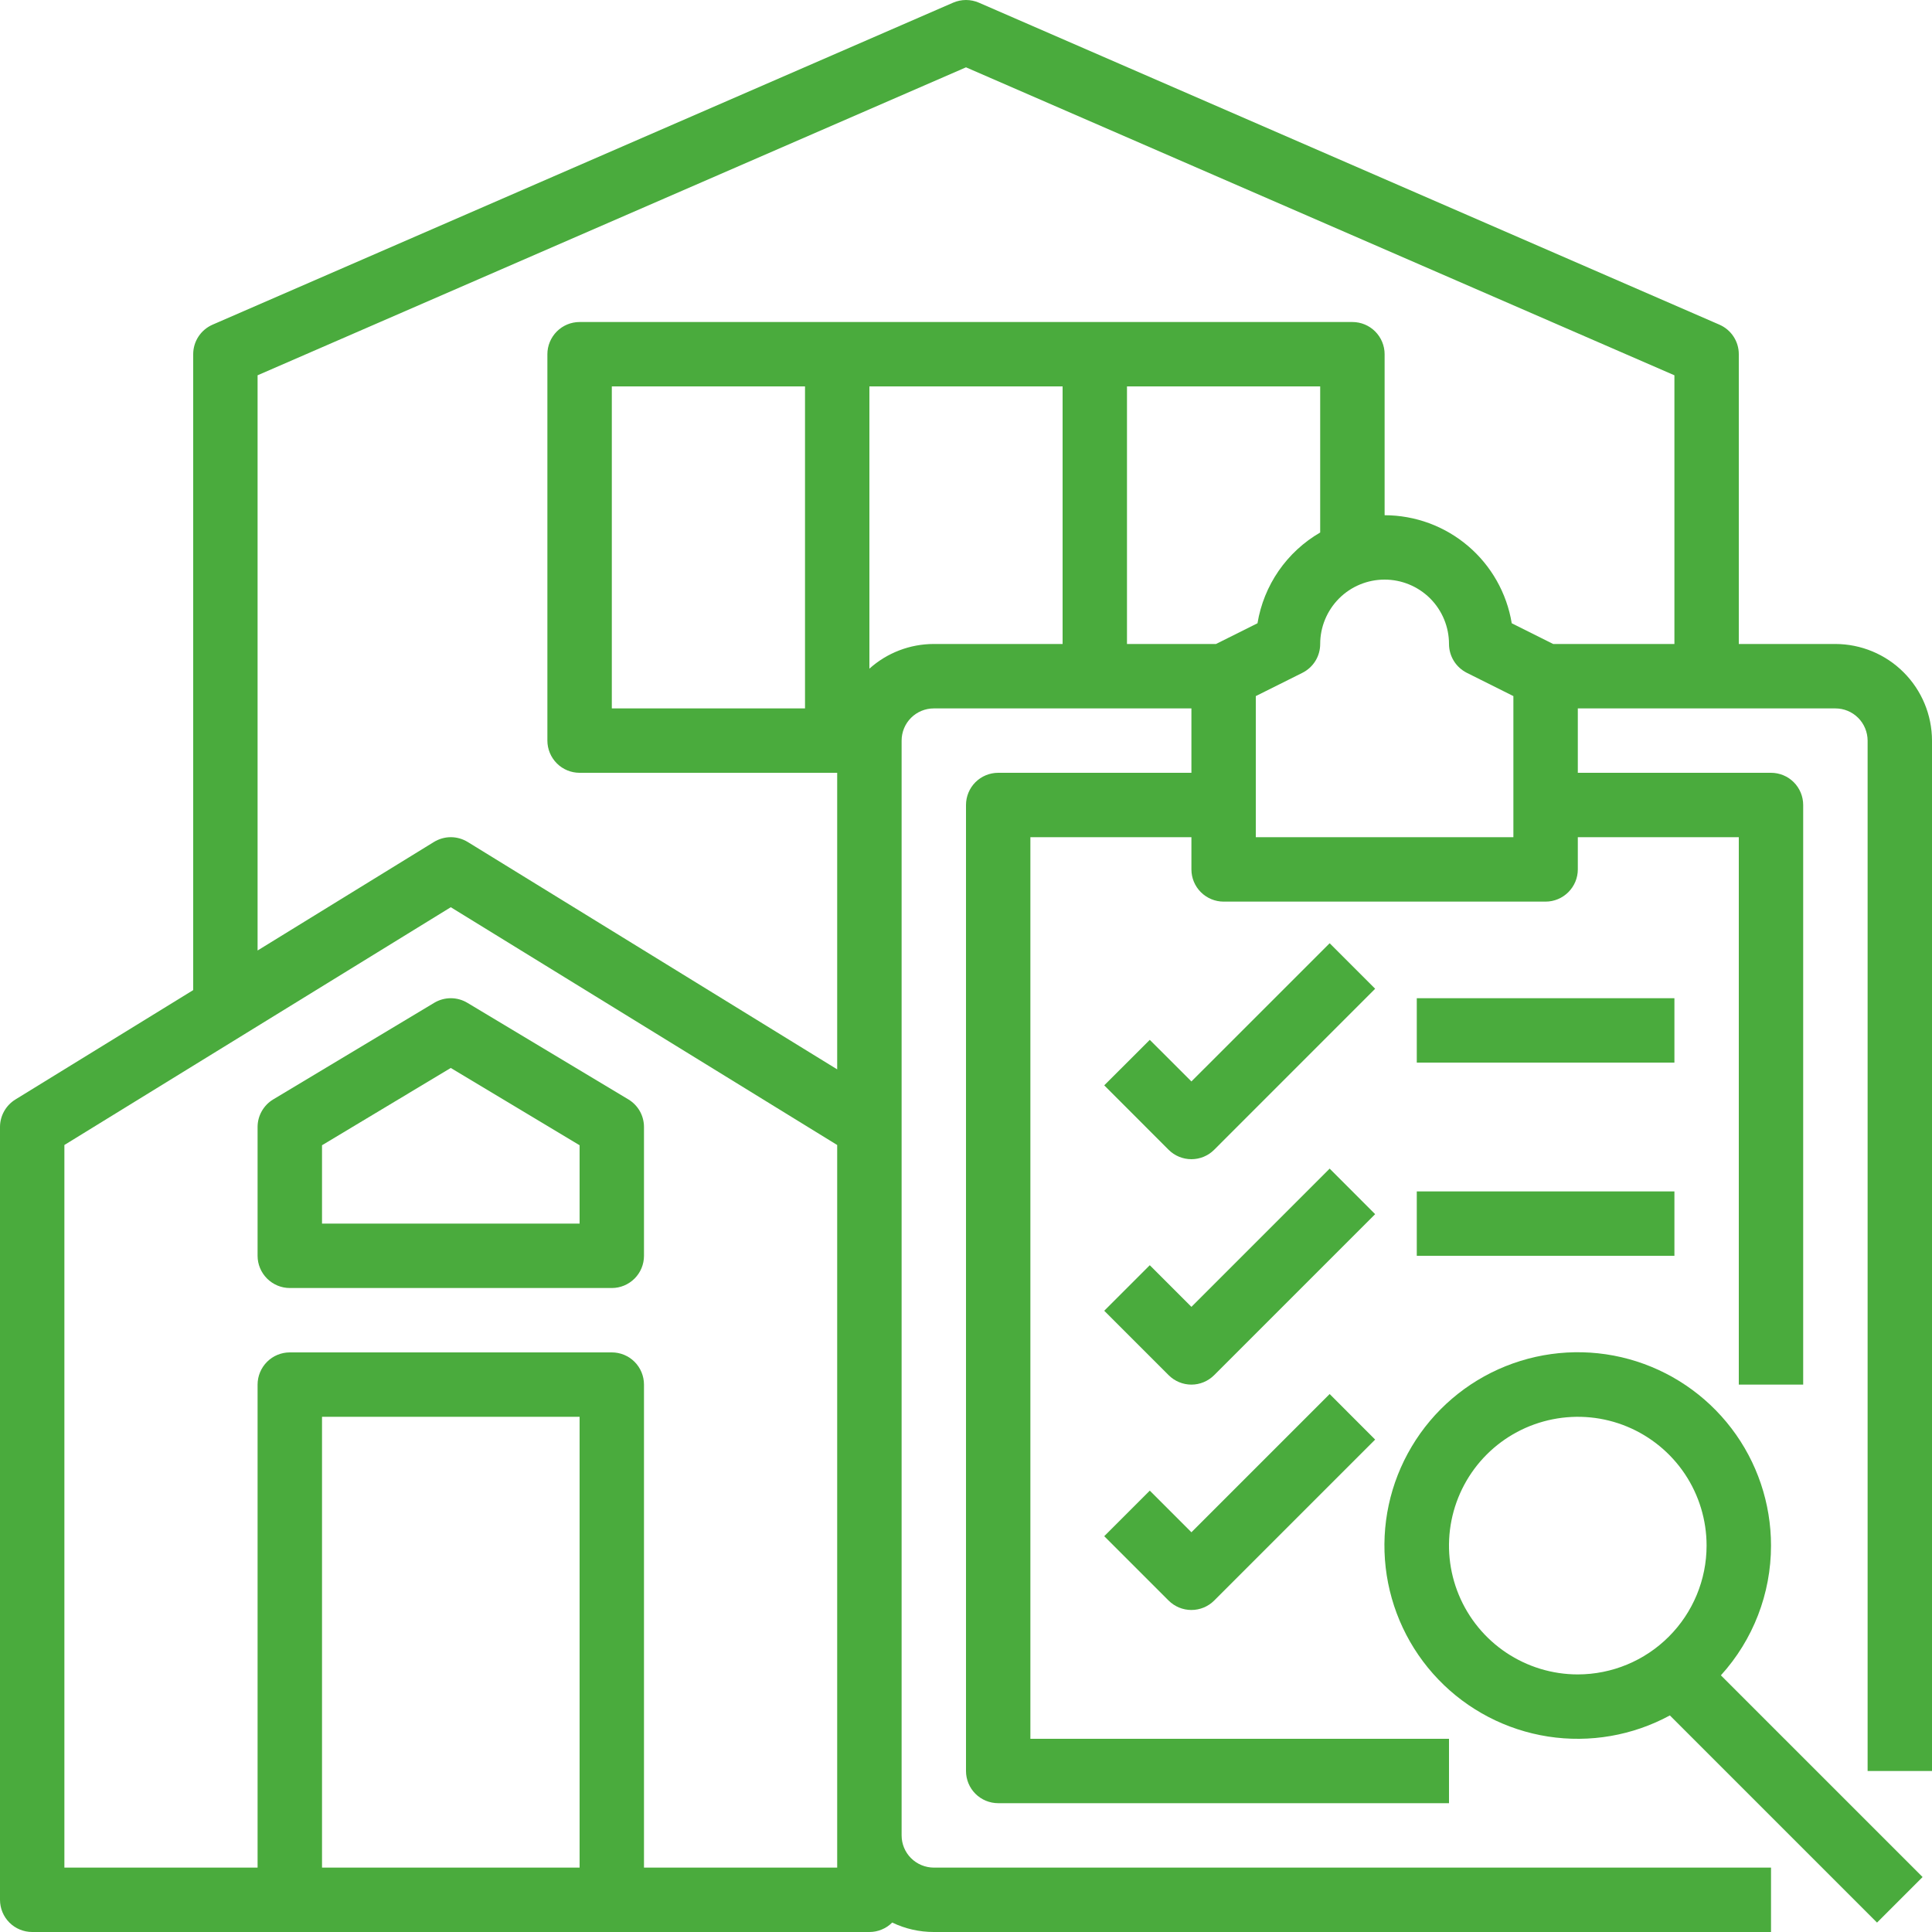
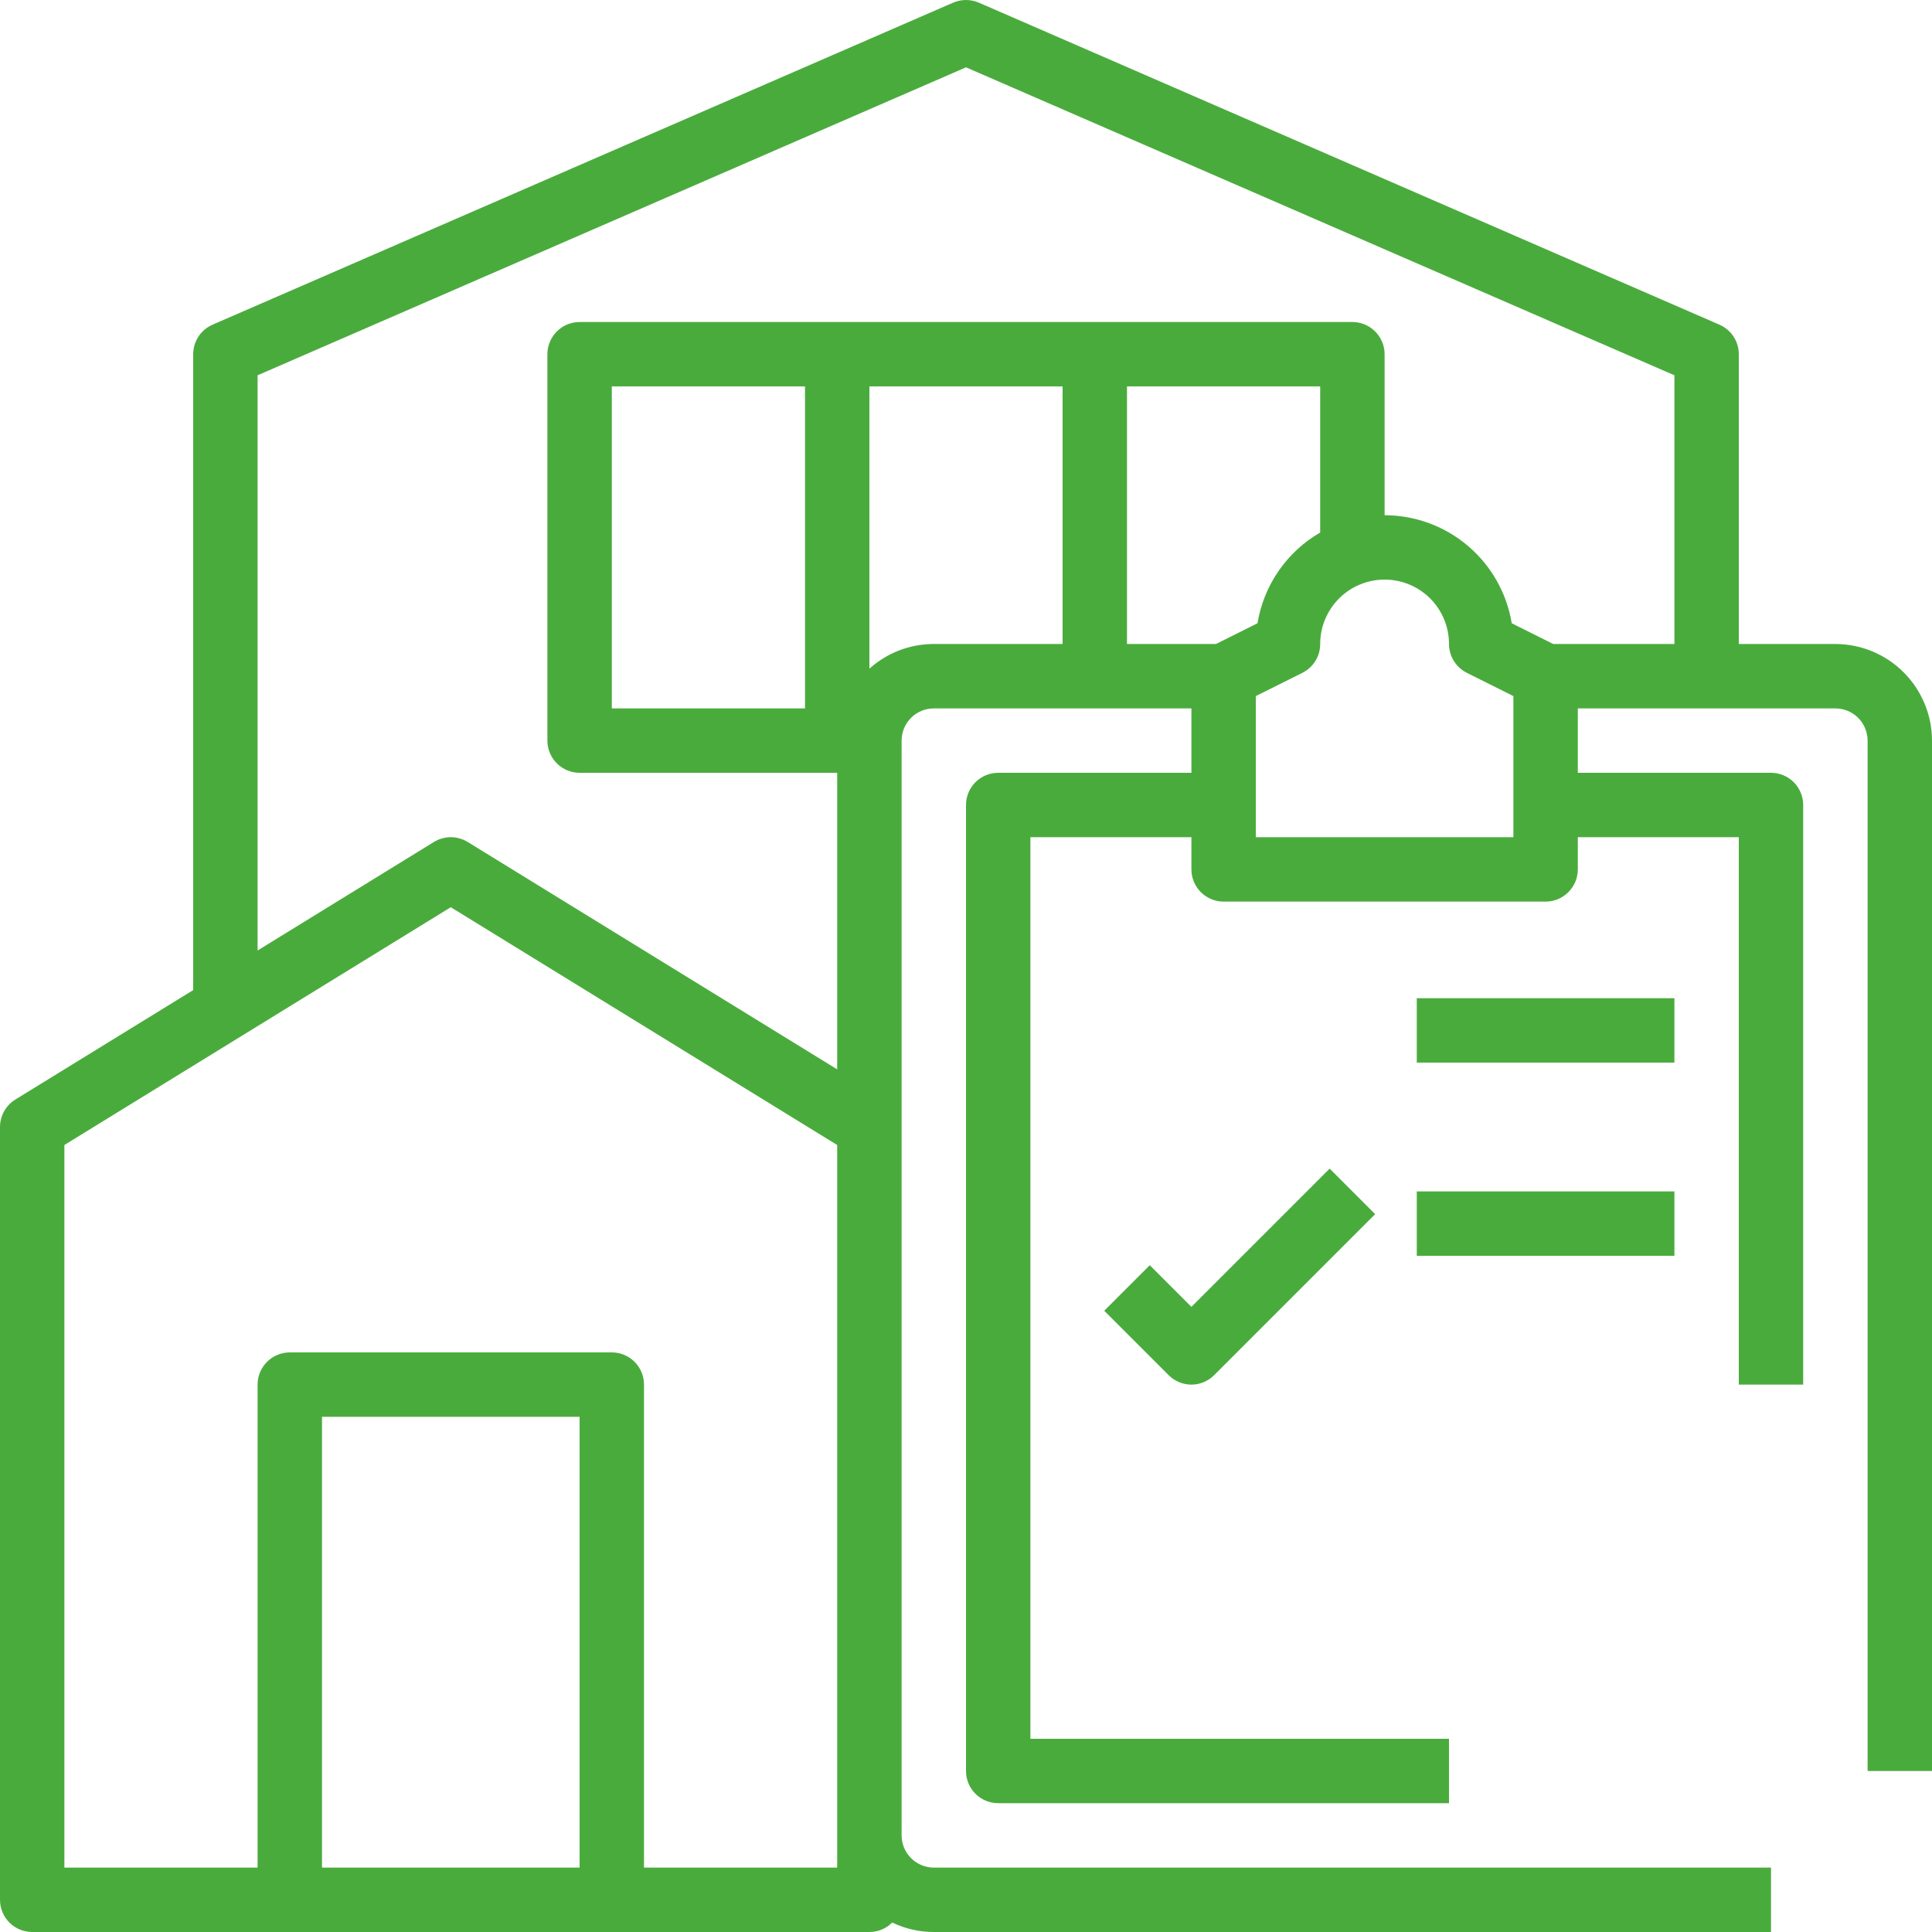
<svg xmlns="http://www.w3.org/2000/svg" width="40" height="40" viewBox="0 0 40 40" fill="none">
  <path d="M38 13.333H36V7.333C36 7.203 35.962 7.076 35.891 6.968C35.82 6.859 35.718 6.774 35.599 6.722L20.266 0.055C20.182 0.019 20.091 0 20 0C19.909 0 19.818 0.019 19.734 0.055L4.401 6.722C4.282 6.774 4.18 6.859 4.109 6.968C4.038 7.076 4 7.203 4 7.333V20.499L0.317 22.765C0.22 22.825 0.14 22.909 0.085 23.008C0.029 23.108 4.5979e-07 23.22 0 23.333V39.333C1.76808e-06 39.51 0.07 39.68 0.195 39.805C0.32 39.93 0.49 40 0.667 40H18C18.088 40 18.174 39.983 18.255 39.949C18.336 39.916 18.41 39.867 18.472 39.804C18.741 39.934 19.035 40 19.333 40H36.667V38.667H19.333C19.157 38.666 18.987 38.596 18.862 38.471C18.737 38.346 18.667 38.177 18.667 38V15.333C18.667 15.157 18.737 14.987 18.862 14.862C18.987 14.737 19.157 14.667 19.333 14.667H24.667V16H20.667C20.49 16 20.32 16.07 20.195 16.195C20.07 16.32 20 16.49 20 16.667V36.667C20 36.843 20.07 37.013 20.195 37.138C20.32 37.263 20.49 37.333 20.667 37.333H30V36H21.333V17.333H24.667V18C24.667 18.177 24.737 18.346 24.862 18.471C24.987 18.596 25.157 18.667 25.333 18.667H32C32.177 18.667 32.346 18.596 32.471 18.471C32.596 18.346 32.667 18.177 32.667 18V17.333H36V28.667H37.333V16.667C37.333 16.49 37.263 16.32 37.138 16.195C37.013 16.07 36.843 16 36.667 16H32.667V14.667H38C38.177 14.667 38.346 14.737 38.471 14.862C38.596 14.987 38.666 15.157 38.667 15.333V36.667H40V15.333C39.999 14.803 39.788 14.295 39.413 13.92C39.039 13.545 38.53 13.334 38 13.333ZM12 38.667H6.667V29.333H12V38.667ZM17.333 38.667H13.333V28.667C13.333 28.49 13.263 28.32 13.138 28.195C13.013 28.07 12.844 28 12.667 28H6C5.823 28 5.654 28.07 5.529 28.195C5.404 28.32 5.333 28.49 5.333 28.667V38.667H1.333V23.706L9.333 18.783L17.333 23.706V38.667ZM22 13.333H19.333C18.841 13.333 18.366 13.515 18 13.844V8H22V13.333ZM25.176 13.333H23.333V8H27.333V11.025C26.991 11.223 26.698 11.494 26.473 11.819C26.249 12.144 26.099 12.514 26.035 12.904L25.176 13.333ZM31.333 17.333H26V14.412L26.965 13.93C27.076 13.874 27.169 13.789 27.234 13.684C27.299 13.579 27.333 13.457 27.333 13.333C27.333 12.98 27.474 12.641 27.724 12.39C27.974 12.14 28.313 12 28.667 12C29.02 12 29.359 12.14 29.61 12.39C29.86 12.641 30 12.98 30 13.333C30 13.457 30.035 13.579 30.1 13.684C30.165 13.789 30.258 13.874 30.369 13.93L31.333 14.412V17.333ZM34.667 13.333H32.157L31.299 12.904C31.196 12.28 30.875 11.712 30.393 11.303C29.911 10.893 29.299 10.668 28.667 10.667V7.333C28.667 7.157 28.596 6.987 28.471 6.862C28.346 6.737 28.177 6.667 28 6.667H12C11.823 6.667 11.654 6.737 11.529 6.862C11.404 6.987 11.333 7.157 11.333 7.333V15.333C11.333 15.51 11.404 15.68 11.529 15.805C11.654 15.93 11.823 16 12 16H17.333V22.14L9.683 17.432C9.578 17.368 9.457 17.333 9.333 17.333C9.21 17.333 9.089 17.368 8.984 17.432L5.333 19.679V7.77L20 1.394L34.667 7.77V13.333ZM16.667 8V14.667H12.667V8H16.667Z" fill="#4AAB3D" />
-   <path d="M8.99 20.762L5.657 22.762C5.558 22.821 5.477 22.905 5.42 23.005C5.363 23.105 5.333 23.218 5.333 23.333V26C5.333 26.177 5.404 26.346 5.529 26.471C5.654 26.596 5.823 26.667 6 26.667H12.667C12.844 26.667 13.013 26.596 13.138 26.471C13.263 26.346 13.333 26.177 13.333 26V23.333C13.333 23.218 13.303 23.105 13.247 23.005C13.19 22.905 13.108 22.821 13.01 22.762L9.676 20.762C9.573 20.7 9.454 20.667 9.333 20.667C9.212 20.667 9.094 20.7 8.99 20.762ZM12 23.711V25.333H6.667V23.711L9.333 22.111L12 23.711Z" fill="#4AAB3D" />
-   <path d="M36.667 32C36.667 31.123 36.38 30.271 35.849 29.574C35.318 28.877 34.573 28.373 33.728 28.14C32.883 27.907 31.985 27.959 31.171 28.286C30.358 28.613 29.675 29.198 29.227 29.951C28.778 30.704 28.589 31.583 28.689 32.454C28.789 33.325 29.172 34.139 29.779 34.771C30.386 35.403 31.184 35.818 32.05 35.953C32.916 36.087 33.803 35.934 34.573 35.516L38.862 39.805L39.805 38.862L35.629 34.686C36.297 33.951 36.667 32.993 36.667 32ZM32.667 34.667C32.139 34.667 31.624 34.51 31.185 34.217C30.747 33.924 30.405 33.508 30.203 33.02C30.001 32.533 29.948 31.997 30.051 31.48C30.154 30.962 30.408 30.487 30.781 30.114C31.154 29.741 31.629 29.488 32.146 29.385C32.664 29.282 33.2 29.334 33.687 29.536C34.174 29.738 34.591 30.08 34.884 30.518C35.177 30.957 35.333 31.473 35.333 32C35.333 32.707 35.051 33.385 34.551 33.885C34.051 34.385 33.374 34.666 32.667 34.667Z" fill="#4AAB3D" />
-   <path d="M27.529 19.529L24.667 22.39L23.805 21.529L22.862 22.471L24.195 23.805C24.32 23.93 24.49 24 24.667 24C24.843 24 25.013 23.93 25.138 23.805L28.471 20.471L27.529 19.529Z" fill="#4AAB3D" />
  <path d="M34.667 20.667H29.333V22H34.667V20.667Z" fill="#4AAB3D" />
  <path d="M27.529 24.195L24.667 27.057L23.805 26.195L22.862 27.138L24.195 28.471C24.32 28.596 24.49 28.667 24.667 28.667C24.843 28.667 25.013 28.596 25.138 28.471L28.471 25.138L27.529 24.195Z" fill="#4AAB3D" />
  <path d="M34.667 24.667H29.333V26H34.667V24.667Z" fill="#4AAB3D" />
-   <path d="M23.805 30.862L22.862 31.805L24.195 33.138C24.32 33.263 24.49 33.333 24.667 33.333C24.843 33.333 25.013 33.263 25.138 33.138L28.471 29.805L27.529 28.862L24.667 31.724L23.805 30.862Z" fill="#4AAB3D" />
</svg>